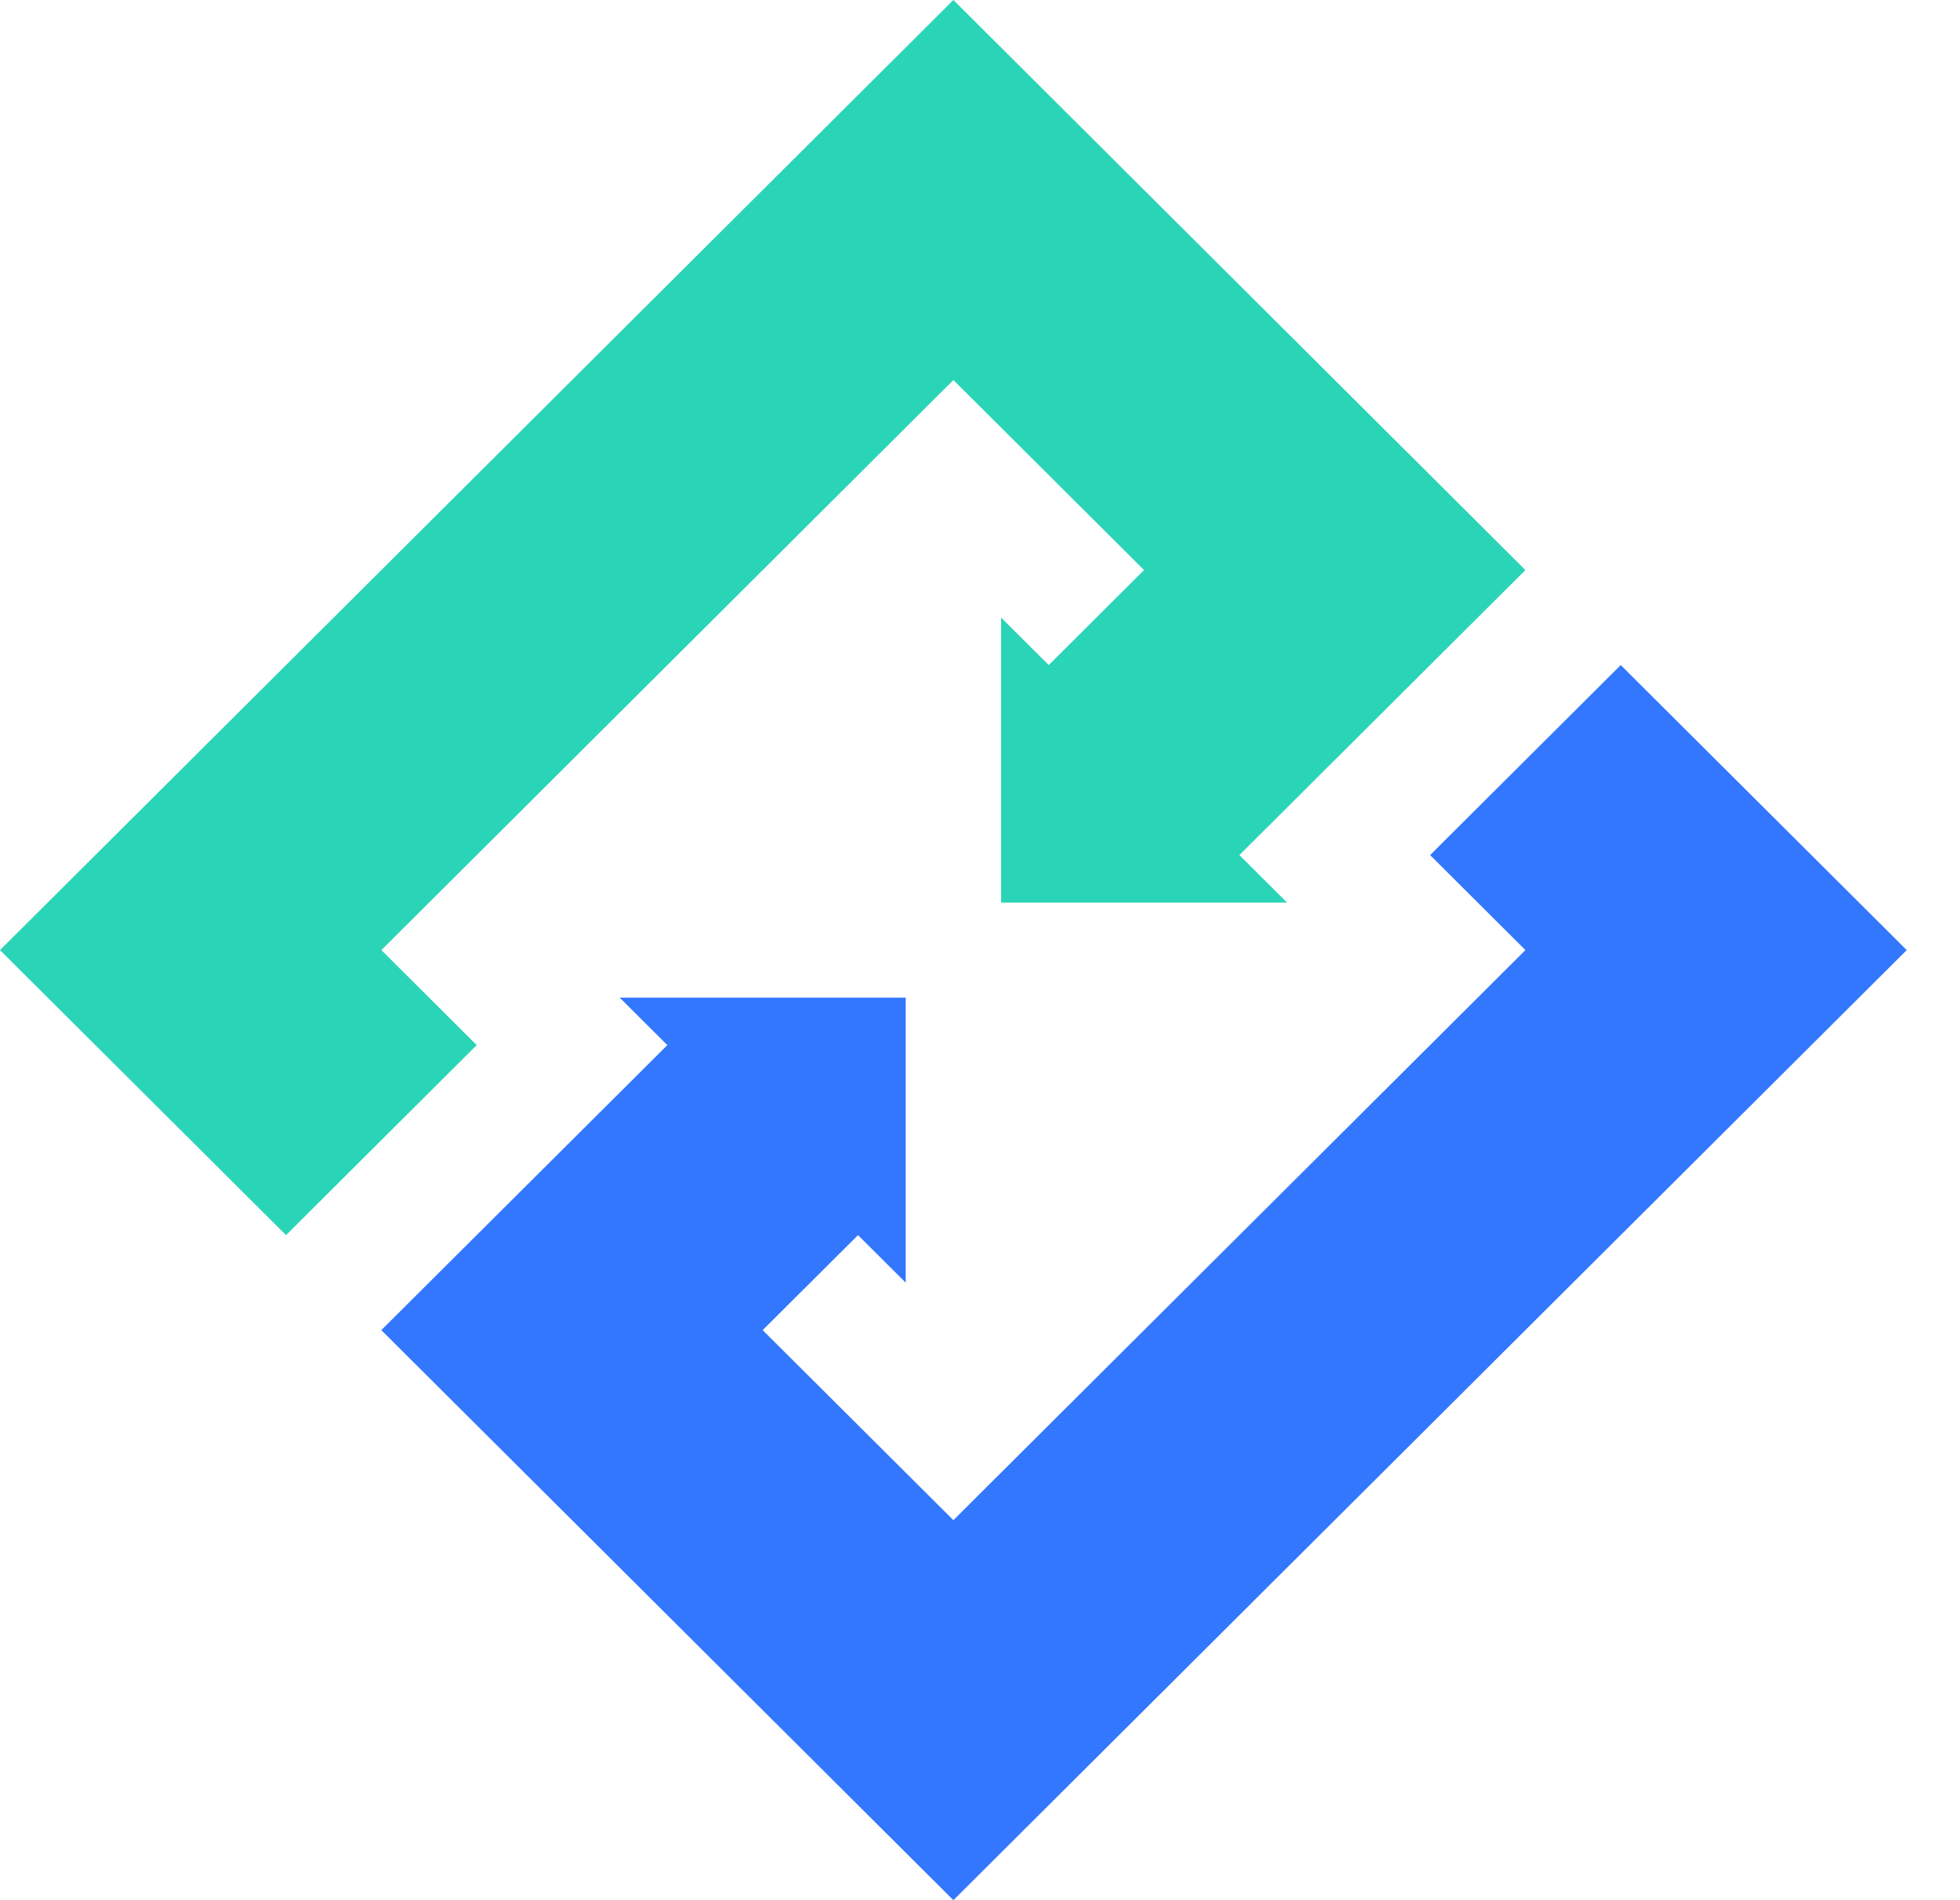
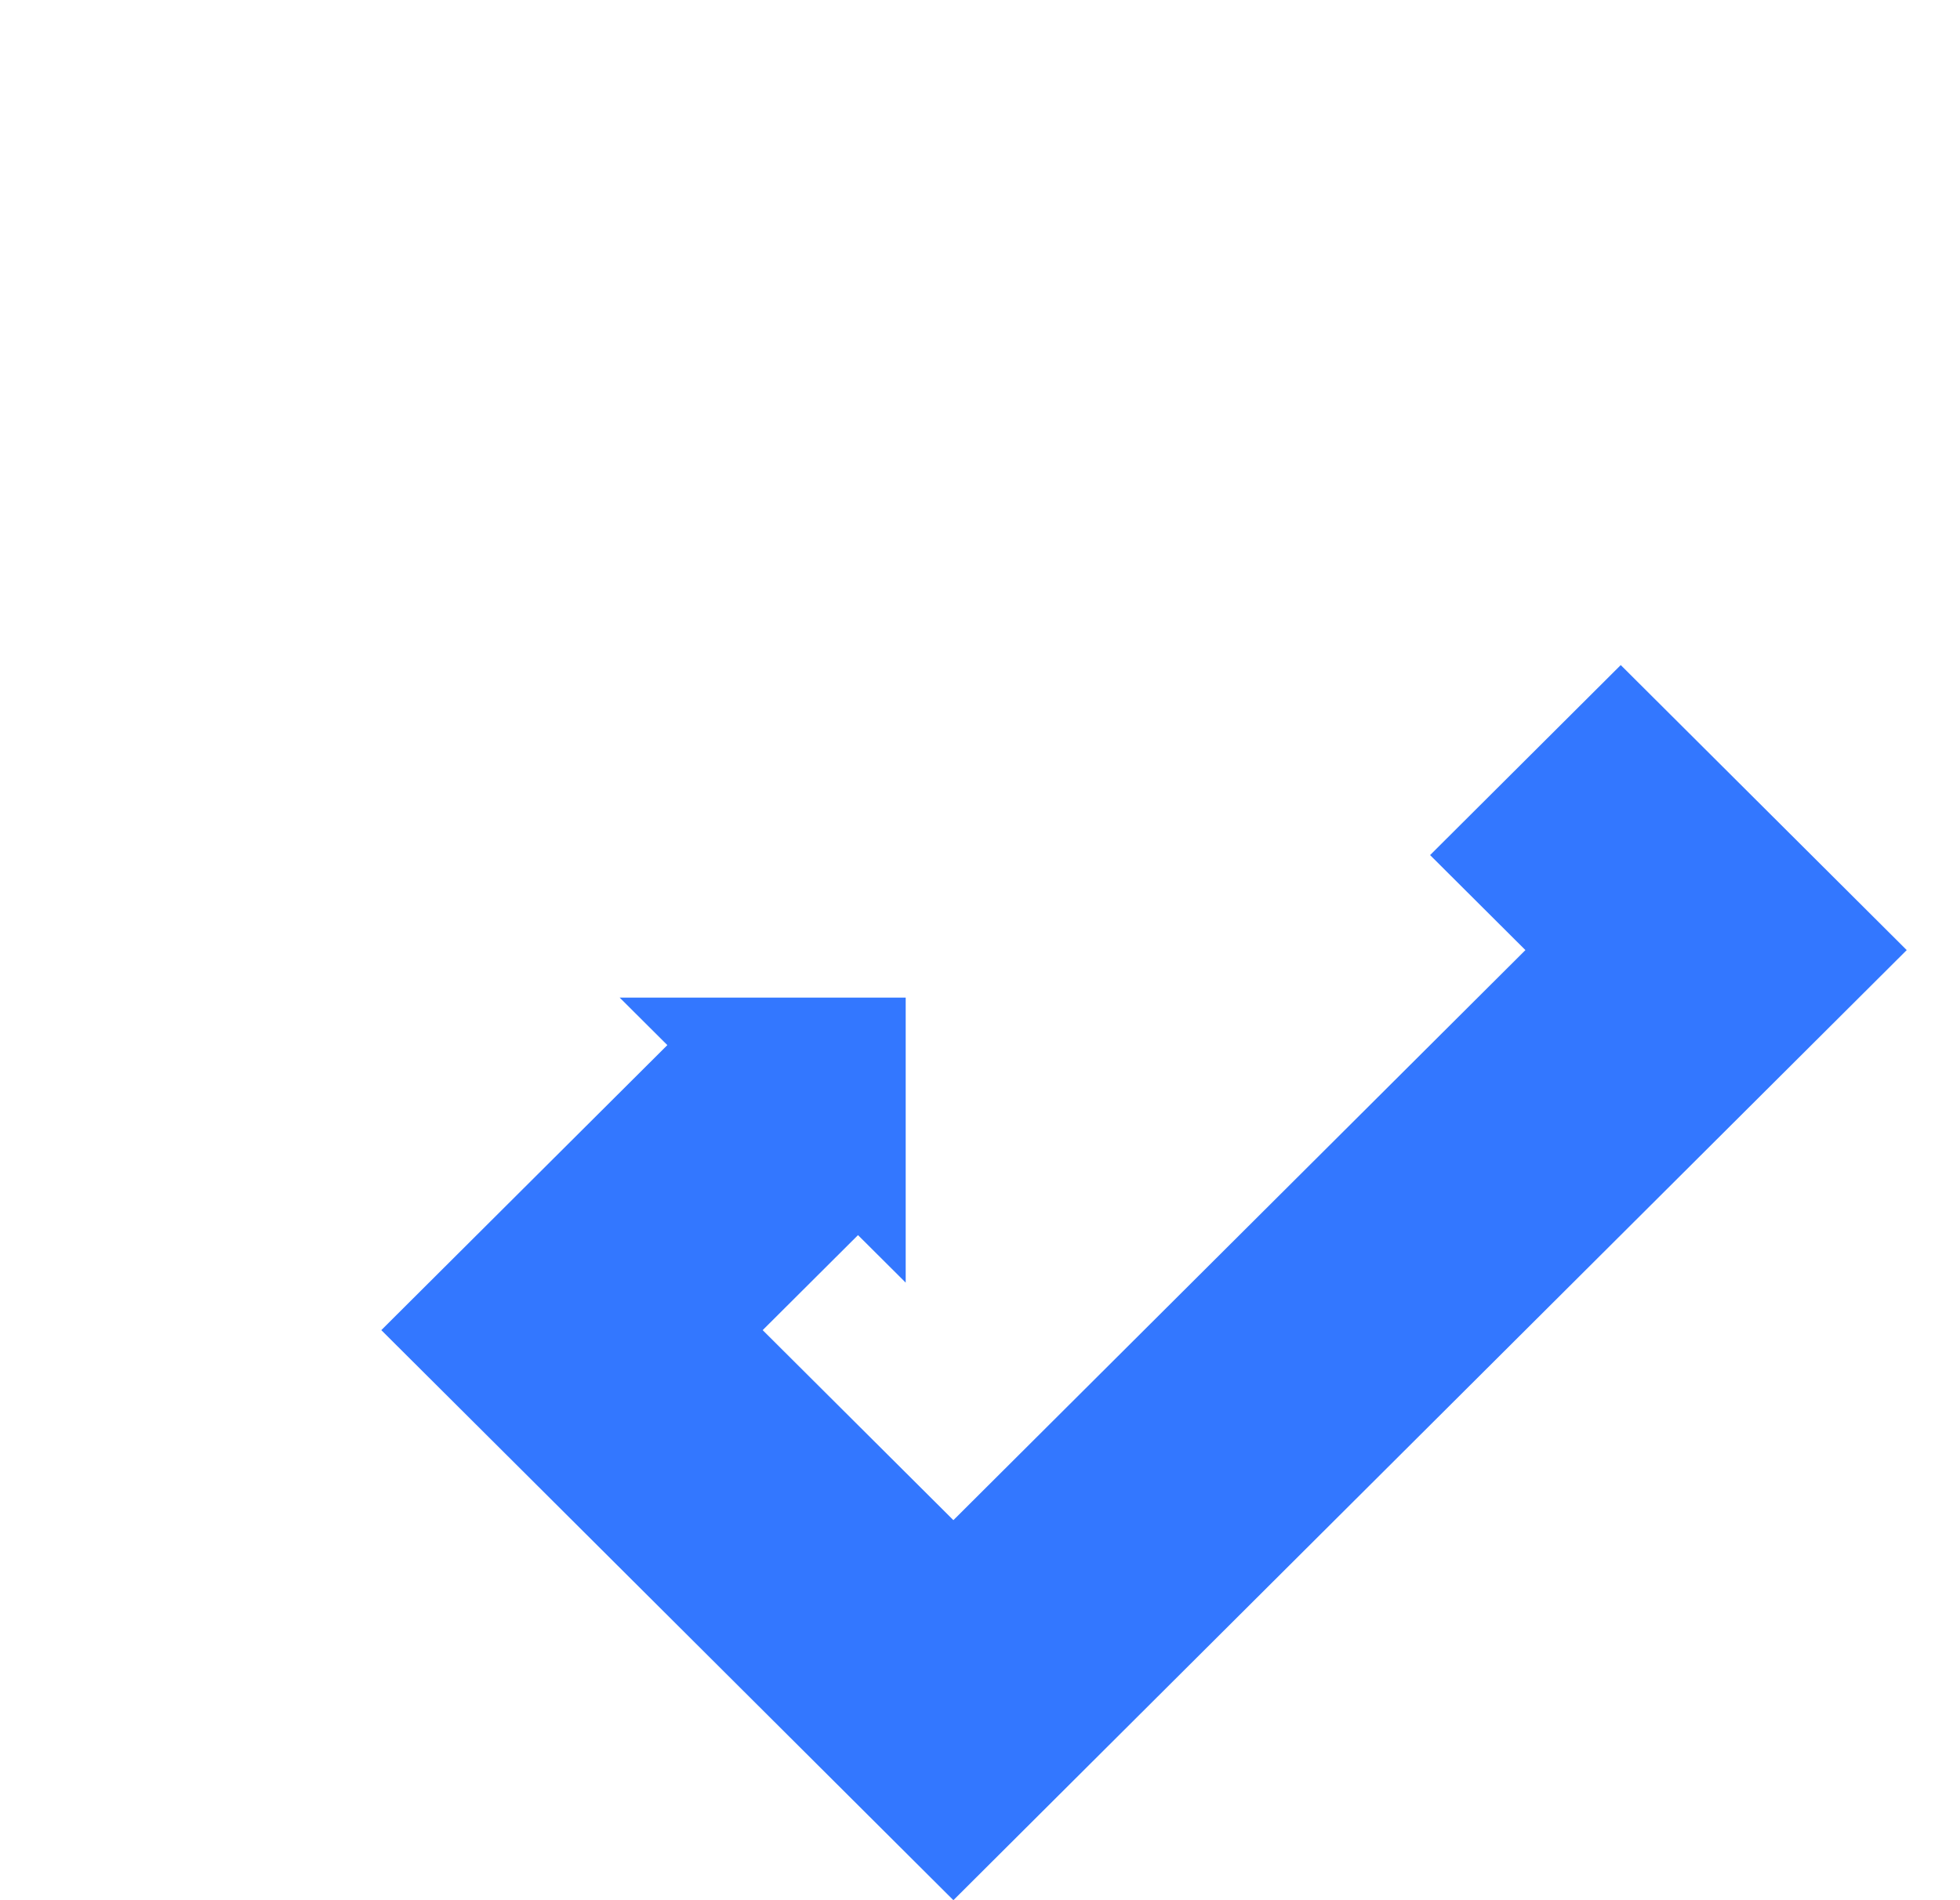
<svg xmlns="http://www.w3.org/2000/svg" width="33" height="32" viewBox="0 0 33 32" fill="none">
  <path d="M32.103 16L27.288 11.2L24.078 14.4L25.683 16L16.052 25.6L12.841 22.4L14.446 20.8L15.249 21.6V16.8H10.433L11.236 17.6L6.42 22.4L16.052 32L32.103 16Z" fill="#3377FF" />
-   <path d="M25.683 9.6L16.052 0L0 16L4.816 20.8L8.026 17.6L6.421 16L16.052 6.4L19.262 9.6L17.657 11.2L16.855 10.4V15.2H21.67L20.867 14.4L25.683 9.6Z" fill="#2AD4B7" />
</svg>